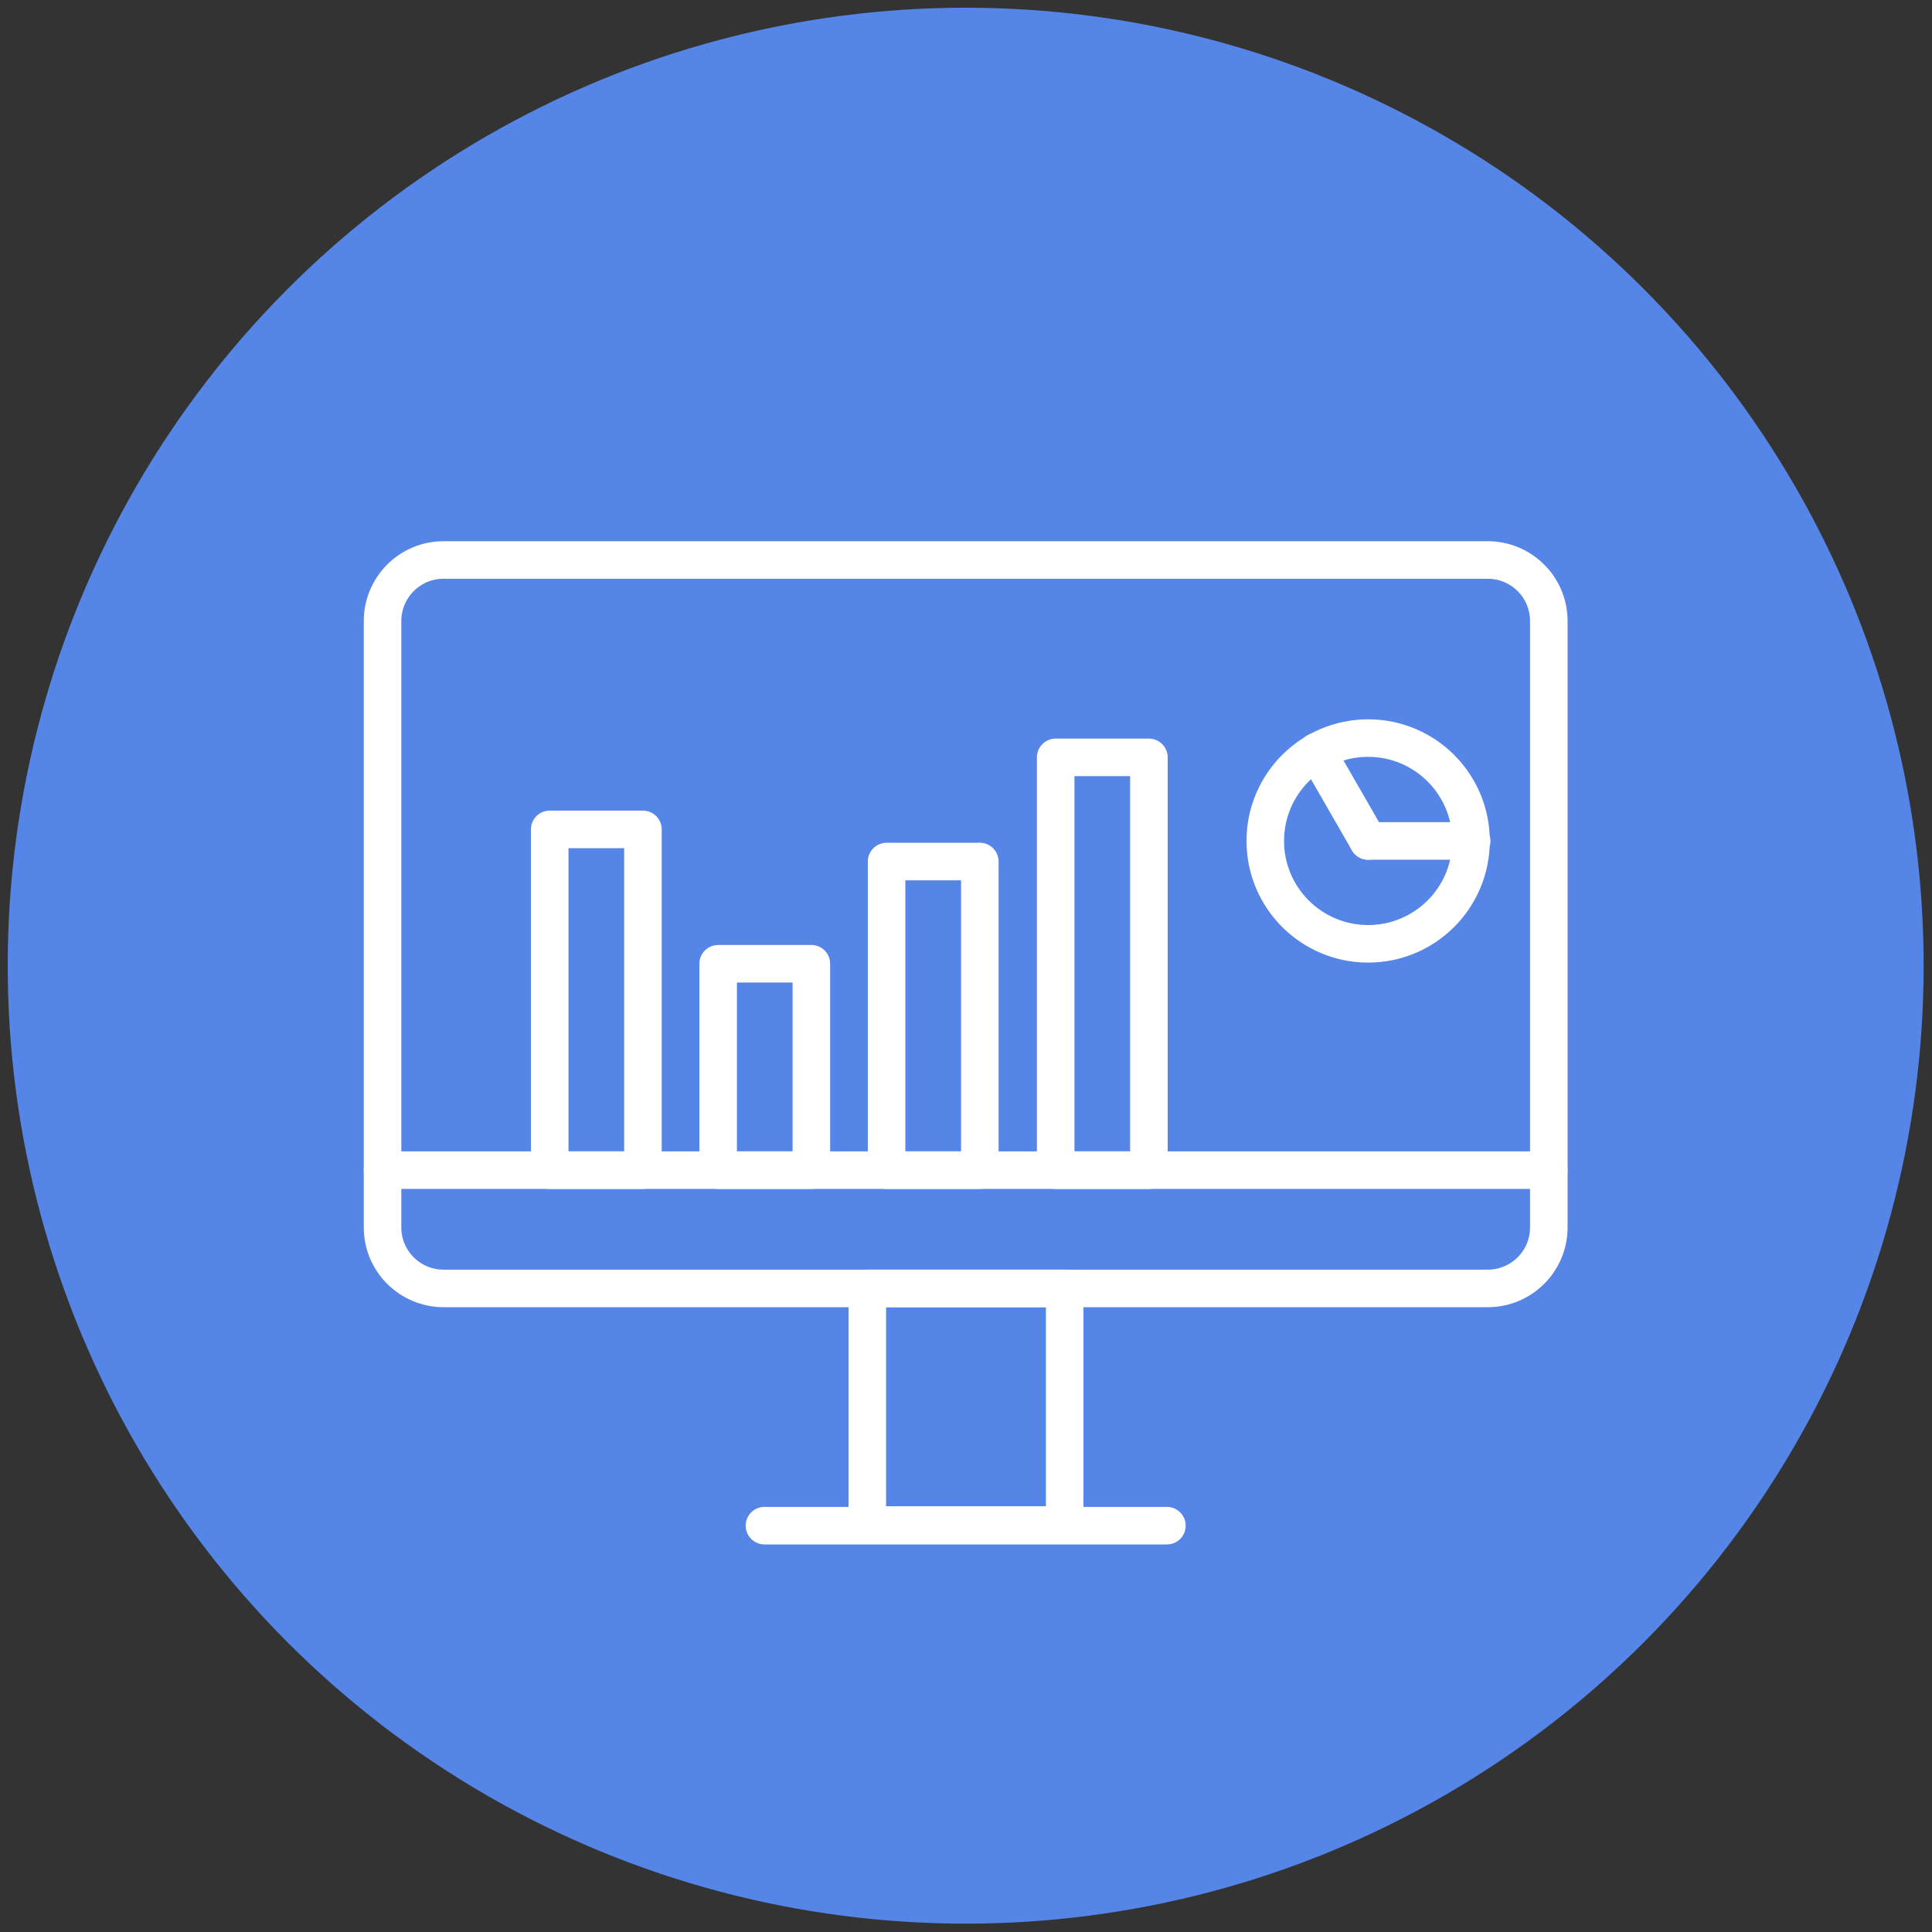
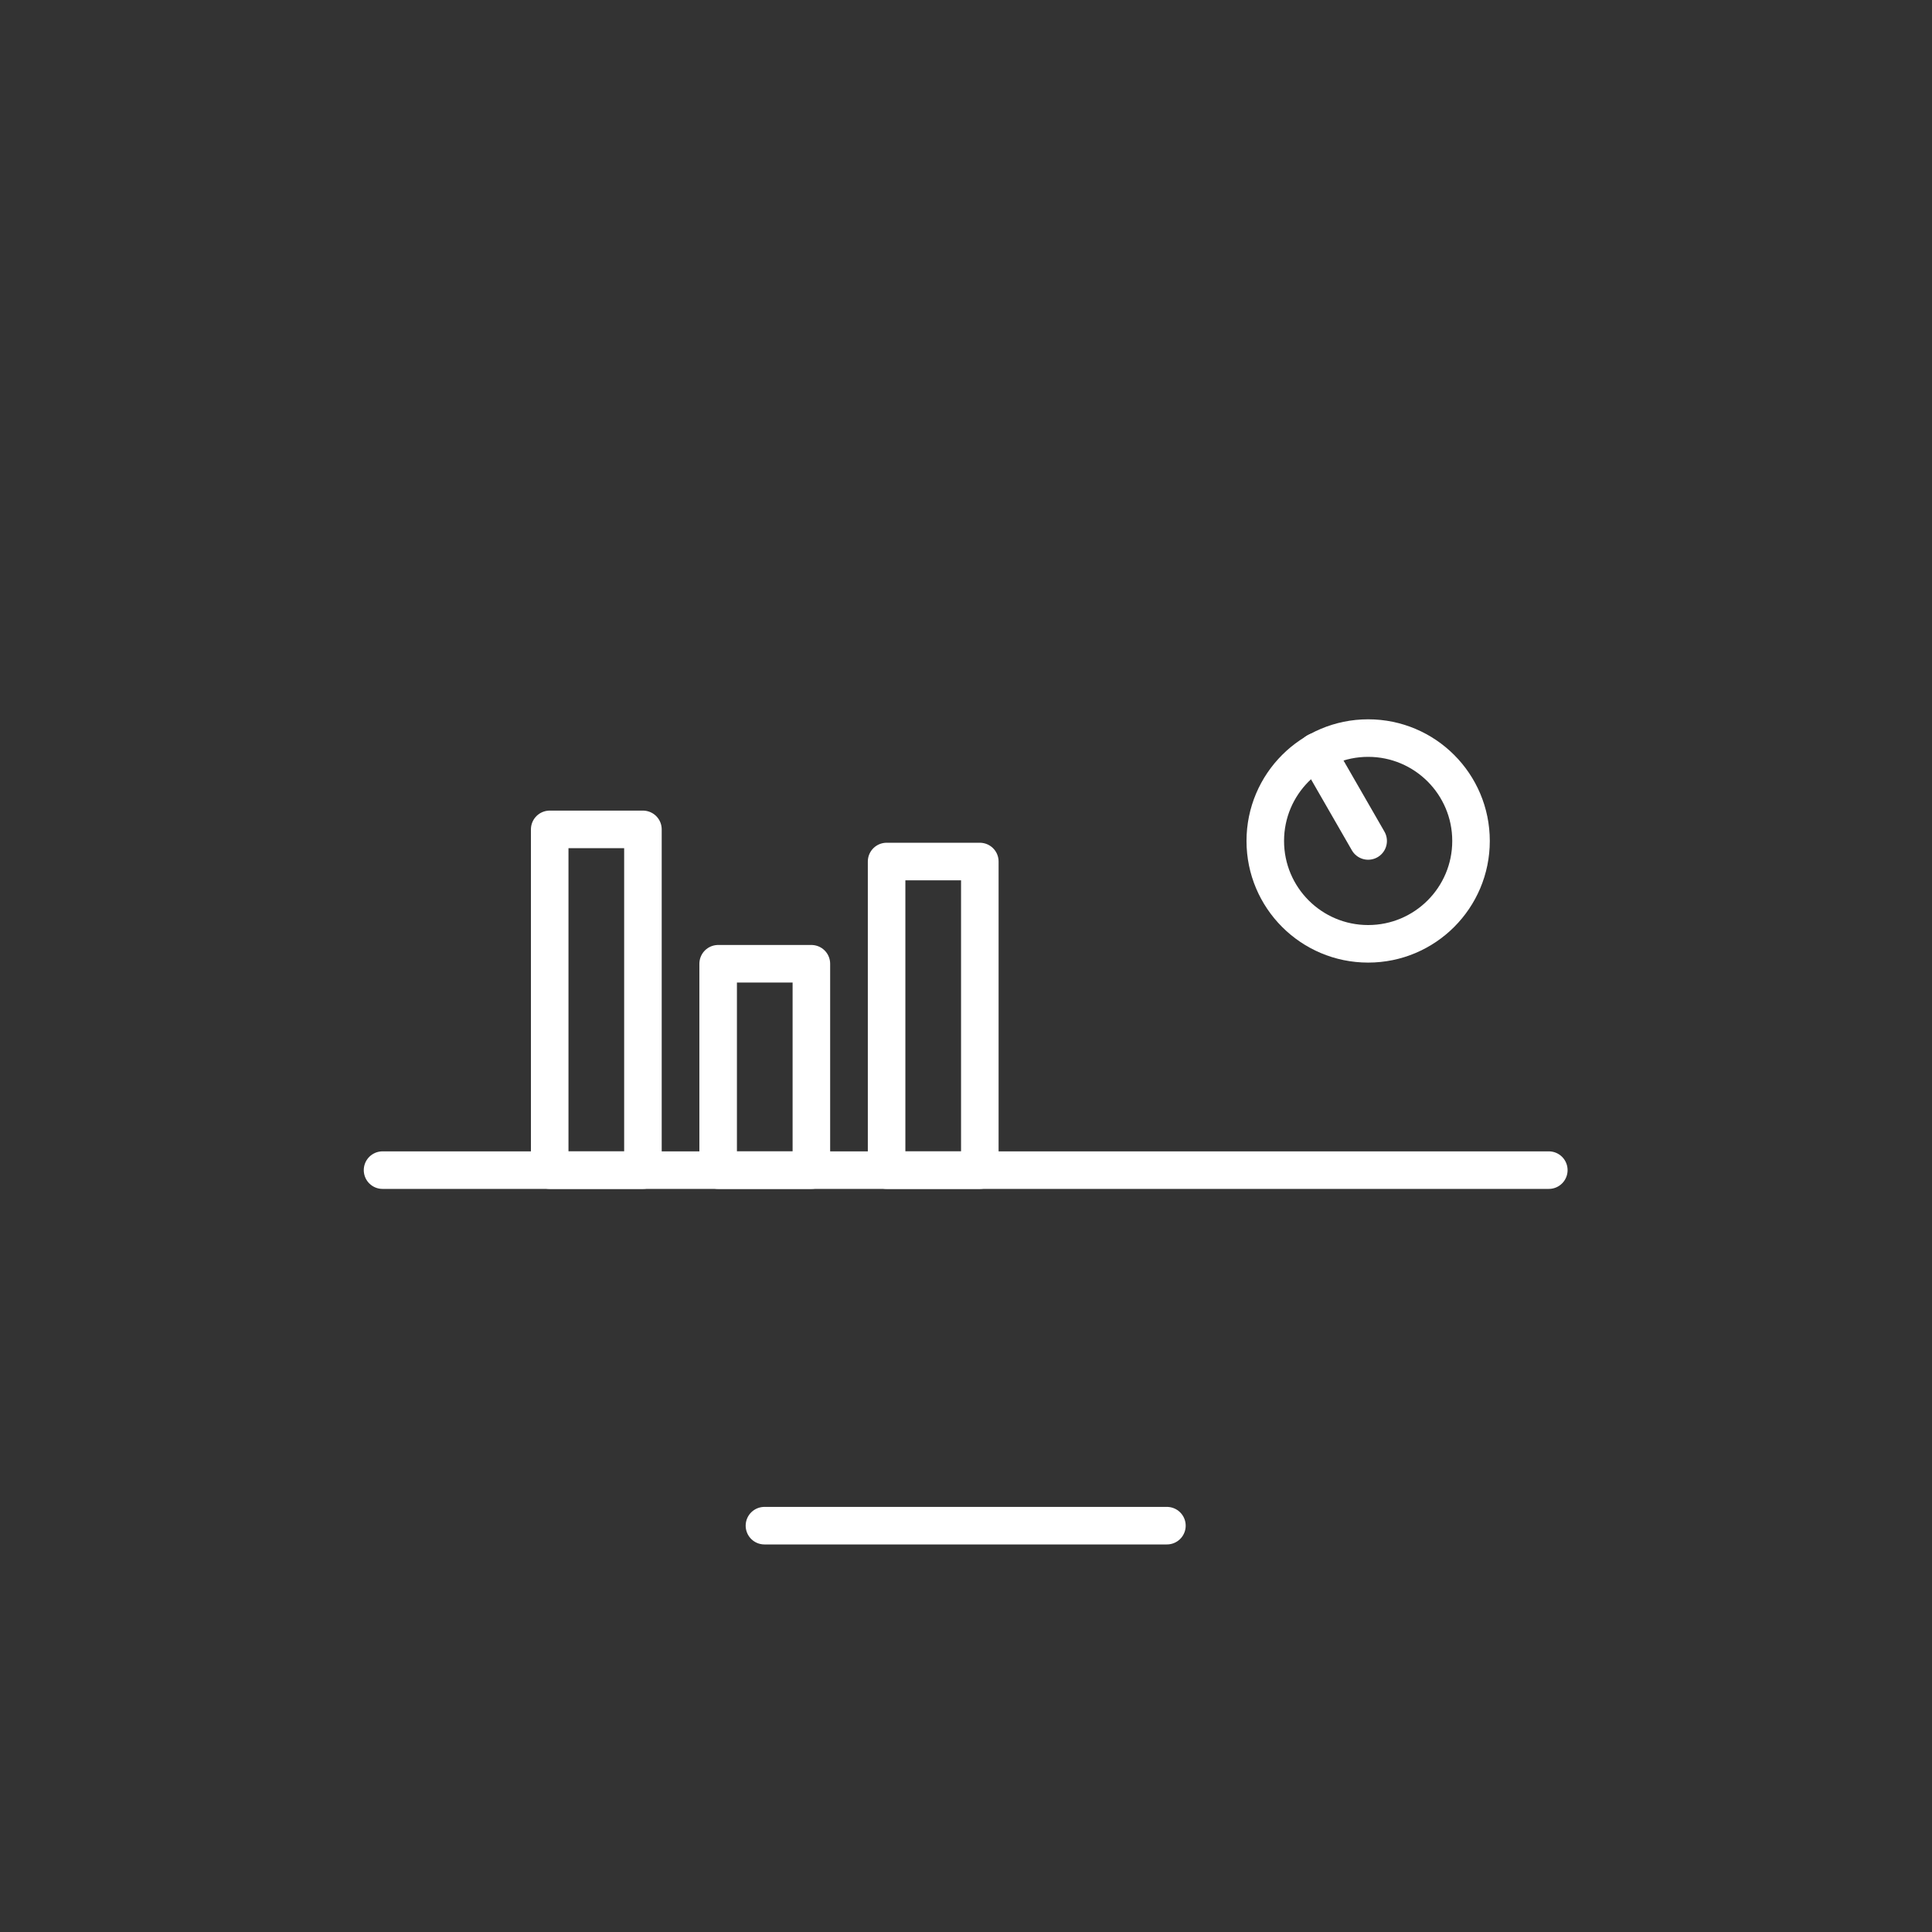
<svg xmlns="http://www.w3.org/2000/svg" version="1.1" id="Layer_1" x="0px" y="0px" viewBox="0 0 300.5 300.5" style="enable-background:new 0 0 300.5 300.5;" xml:space="preserve">
  <rect x="0" y="0" width="300.5" height="300.5" fill="#333333" stroke="none" />
  <style type="text/css">
	.st0{fill:#5585E6;}
	.st1{fill:none;stroke:#FFFFFF;stroke-width:5.84;stroke-linecap:round;stroke-linejoin:round;stroke-miterlimit:10;}
</style>
  <g>
-     <circle class="st0" cx="150.2" cy="150.2" r="149" />
    <g>
      <g>
-         <path class="st1" d="M231.4,200.4H69c-5.2,0-9.5-4.2-9.5-9.5V96.6c0-5.2,4.2-9.5,9.5-9.5h162.4c5.2,0,9.5,4.2,9.5,9.5v94.3     C240.9,196.2,236.6,200.4,231.4,200.4z" />
-         <rect x="134.9" y="200.4" class="st1" width="30.7" height="36.8" />
        <line class="st1" x1="118.9" y1="237.3" x2="181.5" y2="237.3" />
        <line class="st1" x1="59.5" y1="182" x2="240.9" y2="182" />
        <rect x="85.5" y="129" class="st1" width="14.5" height="53" />
        <rect x="111.7" y="149.9" class="st1" width="14.5" height="32.1" />
        <rect x="137.9" y="134" class="st1" width="14.5" height="48" />
-         <rect x="164.2" y="117.8" class="st1" width="14.5" height="64.2" />
        <circle class="st1" cx="212.8" cy="130.8" r="16" />
-         <line class="st1" x1="212.8" y1="130.8" x2="228.9" y2="130.8" />
        <line class="st1" x1="212.8" y1="130.8" x2="204.8" y2="116.9" />
      </g>
    </g>
  </g>
</svg>